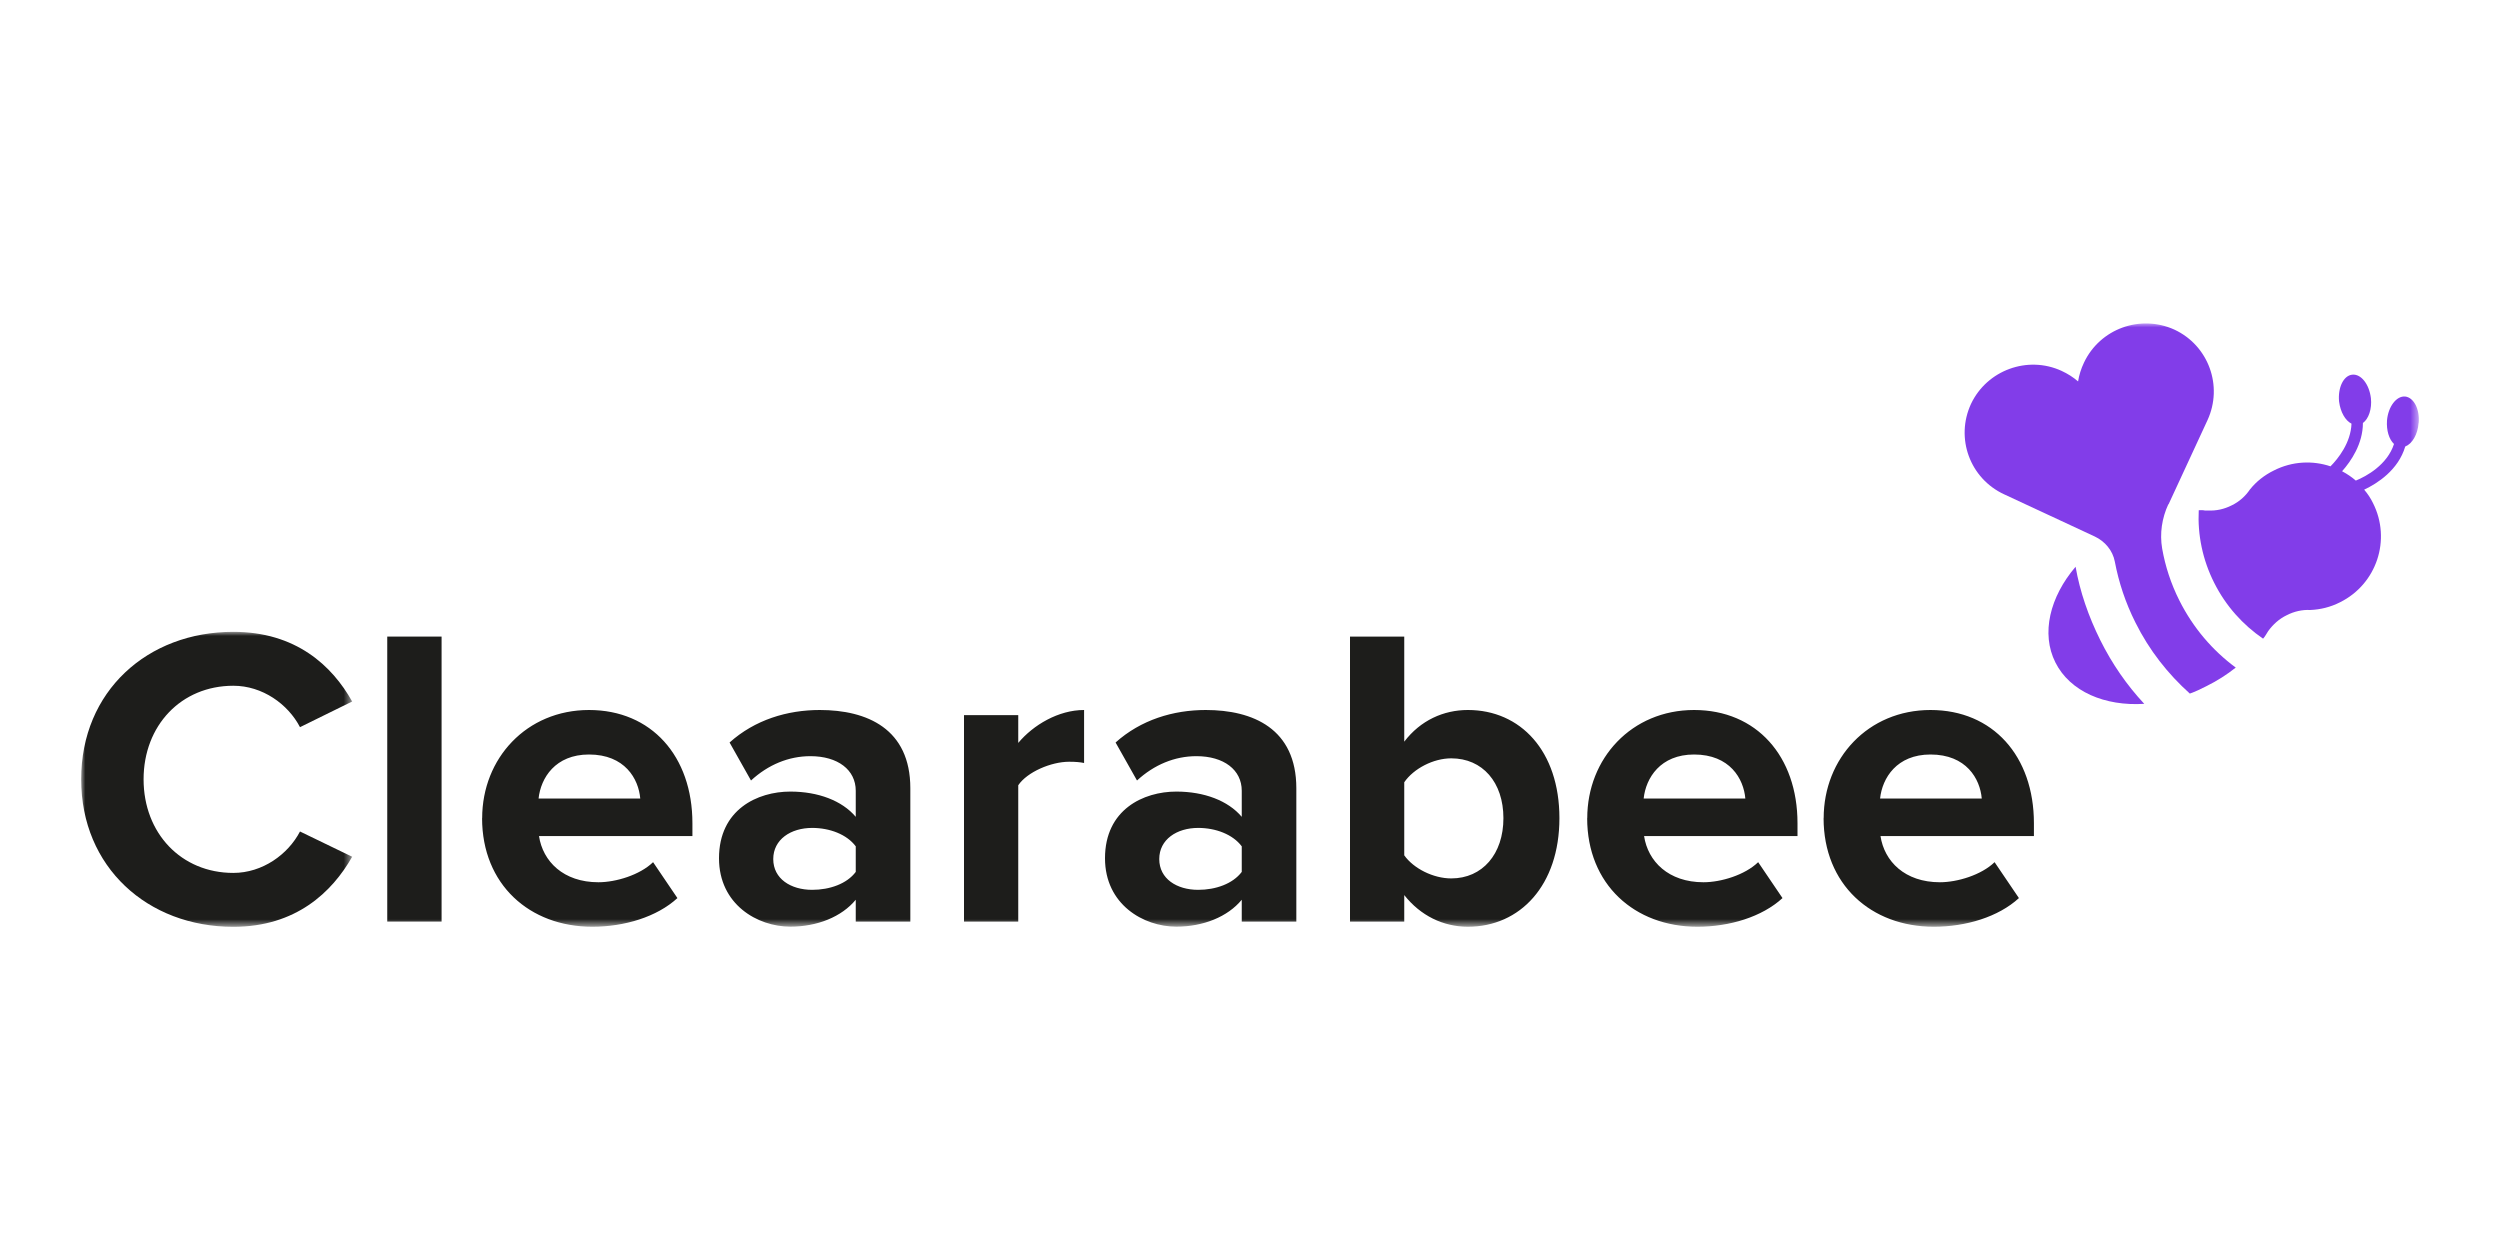
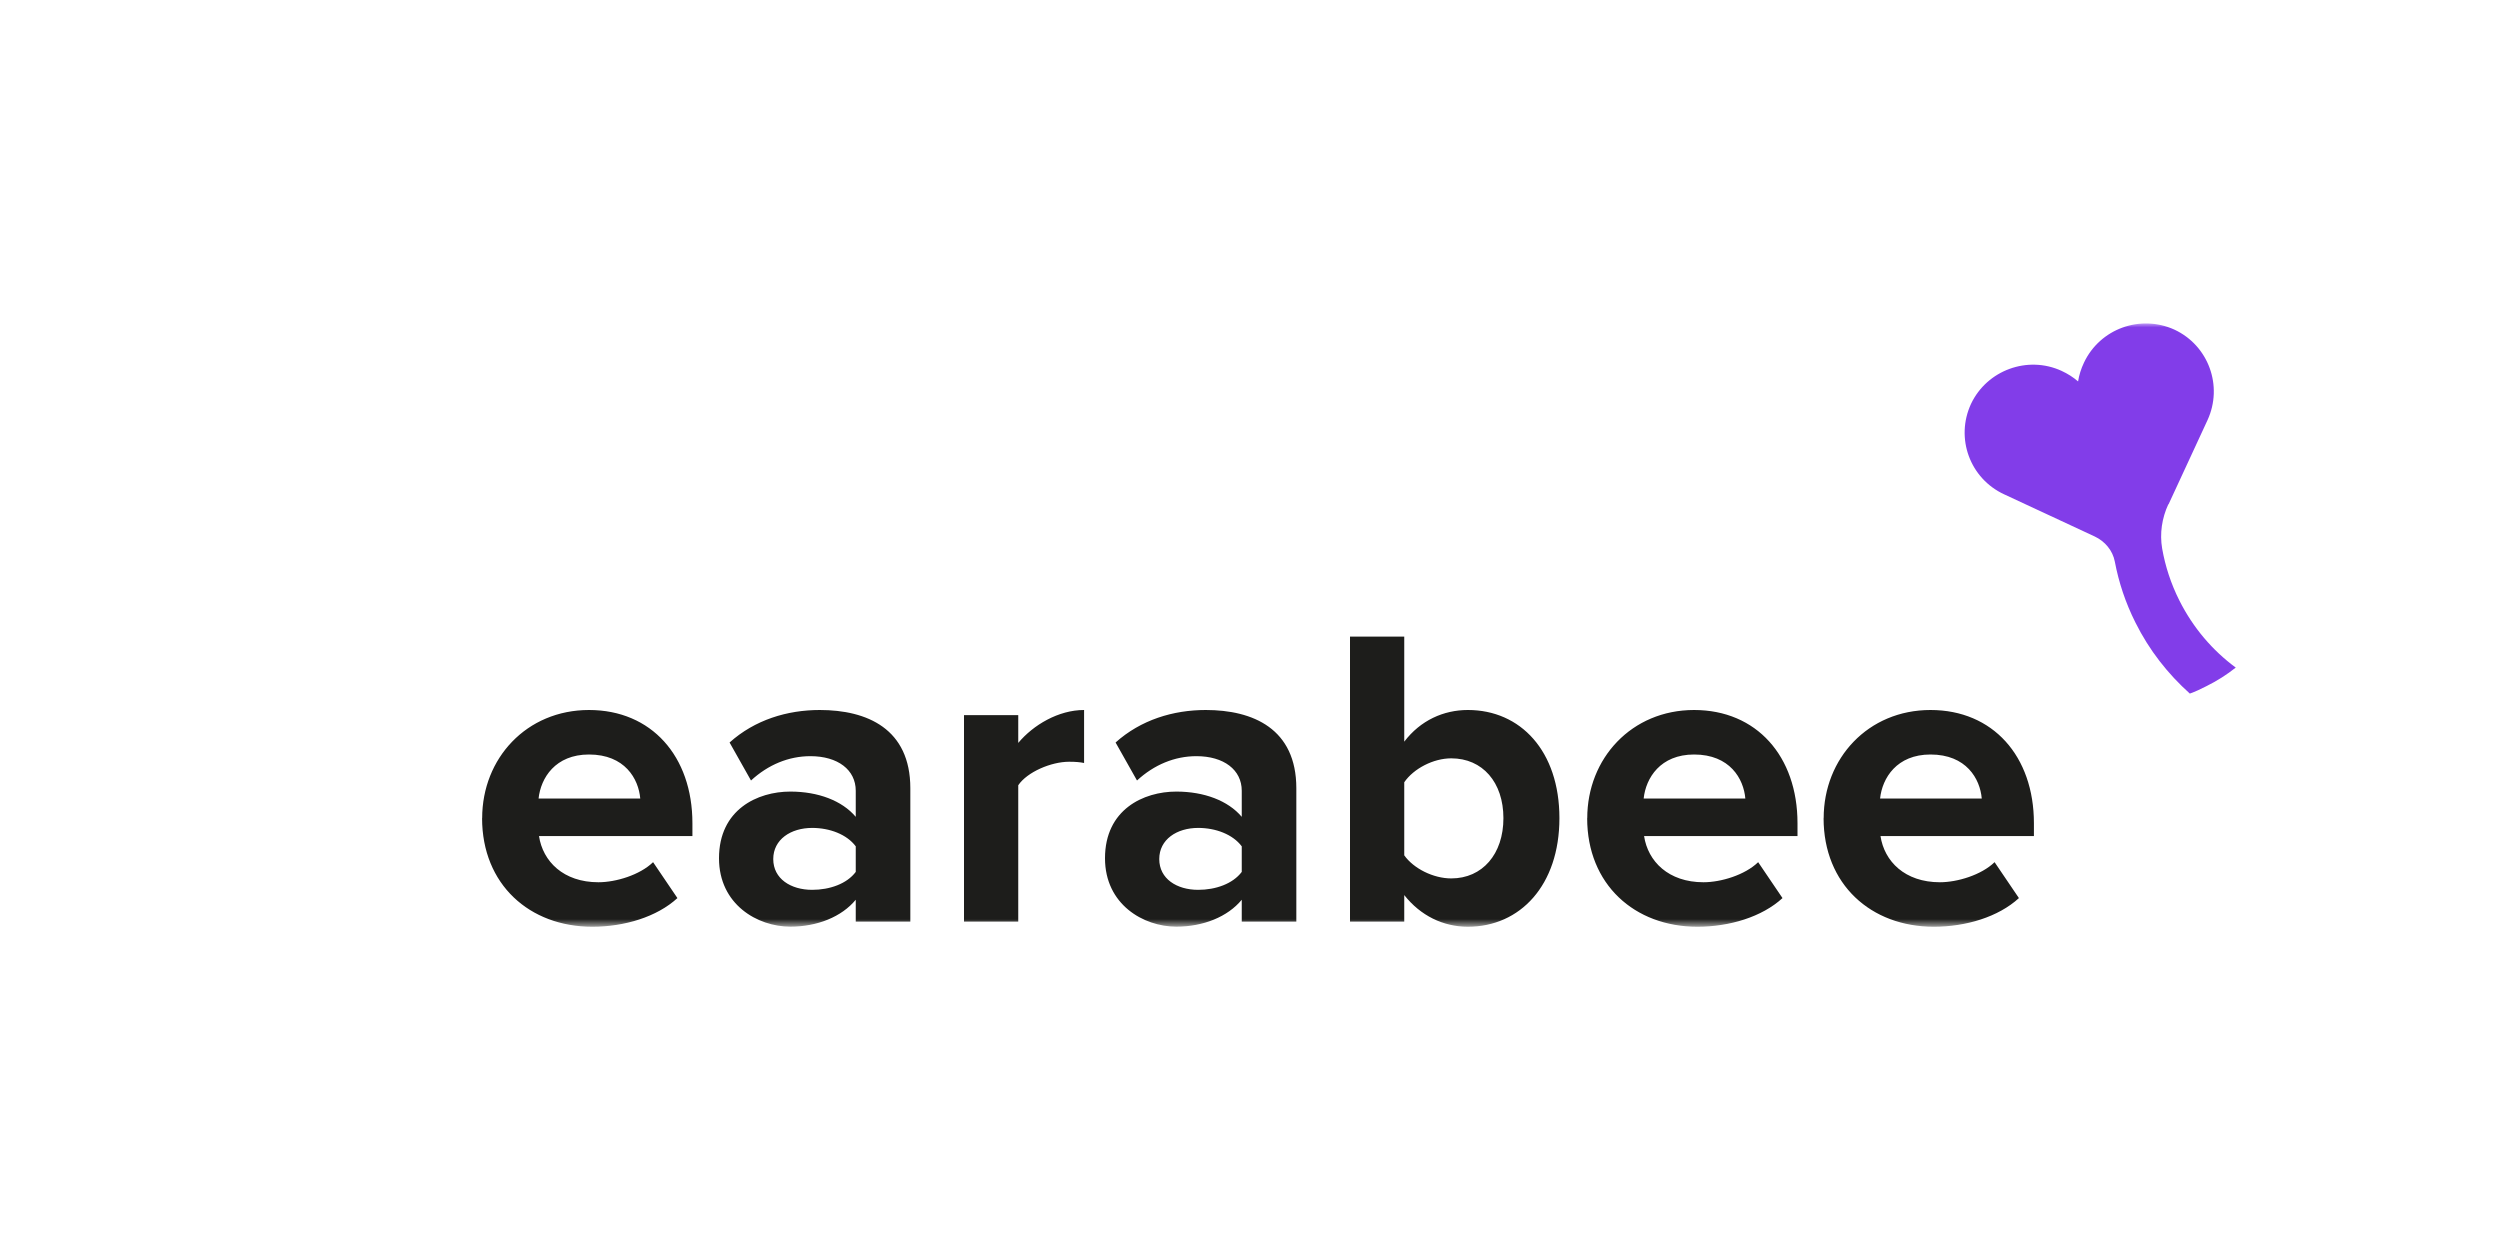
<svg xmlns="http://www.w3.org/2000/svg" id="Layer_1" data-name="Layer 1" viewBox="0 0 300 150">
  <defs>
    <style>
      .cls-1 {
        mask: url(#mask);
      }

      .cls-2 {
        fill: #fff;
      }

      .cls-2, .cls-3, .cls-4 {
        fill-rule: evenodd;
      }

      .cls-3 {
        fill: #1d1d1b;
      }

      .cls-5 {
        mask: url(#mask-2);
      }

      .cls-6 {
        mask: url(#mask-3);
      }

      .cls-7 {
        mask: url(#mask-4);
      }

      .cls-8 {
        mask: url(#mask-1);
      }

      .cls-4 {
        fill: #823de9;
      }
    </style>
    <mask id="mask" x="9.74" y="75.82" width="32.51" height="35.39" maskUnits="userSpaceOnUse">
      <g id="clearabee-logo-b">
-         <polygon id="clearabee-logo-a" class="cls-2" points="9.74 75.82 42.25 75.82 42.25 111.21 9.74 111.21 9.74 75.82" />
-       </g>
+         </g>
    </mask>
    <mask id="mask-1" x="9.74" y="38.79" width="280.51" height="72.41" maskUnits="userSpaceOnUse">
      <g id="clearabee-logo-d">
        <polygon id="clearabee-logo-c" class="cls-2" points="9.74 111.21 290.26 111.21 290.26 38.79 9.74 38.79 9.74 111.21" />
      </g>
    </mask>
    <mask id="mask-2" x="9.74" y="38.79" width="280.51" height="72.41" maskUnits="userSpaceOnUse">
      <g id="clearabee-logo-d-2" data-name="clearabee-logo-d">
        <polygon id="clearabee-logo-c-2" data-name="clearabee-logo-c" class="cls-2" points="9.74 111.21 290.26 111.21 290.26 38.79 9.74 38.79 9.74 111.21" />
      </g>
    </mask>
    <mask id="mask-3" x="9.74" y="38.79" width="280.51" height="72.41" maskUnits="userSpaceOnUse">
      <g id="clearabee-logo-d-3" data-name="clearabee-logo-d">
-         <polygon id="clearabee-logo-c-3" data-name="clearabee-logo-c" class="cls-2" points="9.74 111.21 290.26 111.21 290.26 38.79 9.74 38.79 9.74 111.21" />
-       </g>
+         </g>
    </mask>
    <mask id="mask-4" x="9.74" y="38.79" width="280.51" height="72.41" maskUnits="userSpaceOnUse">
      <g id="clearabee-logo-d-4" data-name="clearabee-logo-d">
        <polygon id="clearabee-logo-c-4" data-name="clearabee-logo-c" class="cls-2" points="9.74 111.21 290.26 111.21 290.26 38.79 9.74 38.79 9.74 111.21" />
      </g>
    </mask>
  </defs>
  <g class="cls-1">
    <path class="cls-3" d="M9.74,93.51c0-10.56,7.95-17.69,18.26-17.69,7.49,0,11.85,4.05,14.26,8.36l-6.26,3.08c-1.44-2.77-4.51-4.97-8-4.97-6.26,0-10.77,4.77-10.77,11.23s4.51,11.23,10.77,11.23c3.49,0,6.56-2.21,8-4.97l6.26,3.03c-2.41,4.26-6.77,8.41-14.26,8.41-10.31,0-18.26-7.18-18.26-17.69" />
  </g>
  <g class="cls-8">
-     <polygon class="cls-3" points="46.47 110.59 52.99 110.59 52.99 76.39 46.47 76.39 46.47 110.59" />
-   </g>
+     </g>
  <g class="cls-5">
    <path class="cls-3" d="M70.68,90.54c-4.05,0-5.79,2.82-6.05,5.28h12.2c-.2-2.36-1.85-5.28-6.15-5.28M57.86,98.18c0-7.18,5.33-12.98,12.82-12.98s12.41,5.54,12.41,13.59v1.54h-18.41c.46,3.03,2.92,5.54,7.13,5.54,2.1,0,4.97-.87,6.56-2.41l2.92,4.31c-2.46,2.26-6.36,3.44-10.21,3.44-7.54,0-13.23-5.08-13.23-13.03M102.69,104.64v-3.08c-1.08-1.44-3.13-2.21-5.23-2.21-2.56,0-4.67,1.38-4.67,3.74s2.1,3.69,4.67,3.69c2.1,0,4.16-.72,5.23-2.15h0ZM102.69,110.59v-2.62c-1.69,2.05-4.62,3.23-7.85,3.23-3.95,0-8.56-2.67-8.56-8.21,0-5.85,4.62-8,8.56-8,3.33,0,6.2,1.08,7.85,3.03v-3.13c0-2.51-2.15-4.15-5.44-4.15-2.61,0-5.08,1.03-7.13,2.92l-2.57-4.56c3.03-2.72,6.92-3.9,10.82-3.9,5.69,0,10.87,2.26,10.87,9.39v16h-6.56ZM115.68,110.59v-24.77h6.51v3.33c1.8-2.15,4.82-3.95,7.9-3.95v6.36c-.46-.1-1.03-.15-1.8-.15-2.15,0-5.03,1.23-6.1,2.82v16.36h-6.51ZM149.01,104.64v-3.08c-1.08-1.44-3.13-2.21-5.23-2.21-2.56,0-4.67,1.38-4.67,3.74s2.1,3.69,4.67,3.69c2.1,0,4.15-.72,5.23-2.15h0ZM149.01,110.59v-2.62c-1.69,2.05-4.62,3.23-7.85,3.23-3.95,0-8.56-2.67-8.56-8.21,0-5.85,4.62-8,8.56-8,3.33,0,6.2,1.08,7.85,3.03v-3.13c0-2.51-2.15-4.15-5.44-4.15-2.61,0-5.08,1.03-7.13,2.92l-2.57-4.56c3.03-2.72,6.92-3.9,10.82-3.9,5.69,0,10.87,2.26,10.87,9.39v16h-6.56ZM174.15,105.41c3.74,0,6.26-2.92,6.26-7.23s-2.51-7.18-6.26-7.18c-2.15,0-4.51,1.23-5.64,2.87v8.77c1.13,1.59,3.49,2.77,5.64,2.77h0ZM162,110.59v-34.2h6.51v12.61c1.95-2.56,4.72-3.8,7.64-3.8,6.31,0,10.98,4.92,10.98,12.98s-4.72,13.03-10.98,13.03c-2.97,0-5.69-1.33-7.64-3.8v3.18h-6.51ZM203.29,90.54c-4.05,0-5.79,2.82-6.05,5.28h12.2c-.2-2.36-1.85-5.28-6.15-5.28M190.47,98.18c0-7.18,5.33-12.98,12.82-12.98s12.41,5.54,12.41,13.59v1.54h-18.41c.46,3.03,2.92,5.54,7.13,5.54,2.1,0,4.97-.87,6.56-2.41l2.92,4.31c-2.46,2.26-6.36,3.44-10.21,3.44-7.54,0-13.23-5.08-13.23-13.03M231.66,90.54c-4.05,0-5.79,2.82-6.05,5.28h12.2c-.2-2.36-1.85-5.28-6.15-5.28M218.84,98.18c0-7.18,5.33-12.98,12.82-12.98s12.41,5.54,12.41,13.59v1.54h-18.41c.46,3.03,2.92,5.54,7.13,5.54,2.1,0,4.97-.87,6.56-2.41l2.92,4.31c-2.46,2.26-6.36,3.44-10.21,3.44-7.54,0-13.23-5.08-13.23-13.03" />
  </g>
  <g class="cls-6">
    <path class="cls-4" d="M257.31,84.46c-4.72.3-8.9-1.46-10.66-4.96-1.75-3.48-.67-7.87,2.42-11.49.52,2.98,1.54,5.94,2.96,8.8,1.41,2.84,3.2,5.42,5.28,7.65M290.23,50.77c-.1,1.37-.77,2.49-1.6,2.81-.84,2.84-3.35,4.43-4.93,5.18.42.49.77,1.01,1.06,1.61,2.22,4.4.43,9.71-3.93,11.89-1.17.6-2.39.89-3.62.94-.94-.05-1.92.17-2.81.63-.9.43-1.63,1.1-2.21,1.89-.09.15-.21.32-.29.47-.09.15-.21.32-.33.45-2.42-1.66-4.46-3.9-5.87-6.71-1.39-2.76-2-5.76-1.85-8.7.16-.03.39,0,.56,0,.17.05.37.04.55.03.97.05,1.93-.15,2.85-.62.9-.43,1.65-1.11,2.18-1.9.76-.95,1.74-1.73,2.89-2.29,2.19-1.11,4.64-1.21,6.78-.49.92-.92,2.44-2.84,2.52-5.12-.74-.37-1.33-1.39-1.49-2.66-.16-1.66.53-3.11,1.58-3.22,1.06-.11,2.04,1.15,2.24,2.82.14,1.28-.27,2.48-.96,2.98,0,2.49-1.42,4.58-2.5,5.79.59.31,1.15.69,1.65,1.12,1.28-.52,3.78-1.9,4.58-4.39-.6-.57-.92-1.63-.84-2.82.14-1.66,1.12-2.95,2.16-2.88,1.05.1,1.8,1.53,1.64,3.2" />
  </g>
  <g class="cls-7">
    <path class="cls-4" d="M260.2,60.51c-.77,1.66-1.05,3.51-.74,5.32.37,2.11,1.05,4.21,2.06,6.22,1.65,3.29,3.99,6.01,6.77,8.06-1.07.85-2.26,1.61-3.56,2.25-.64.33-1.3.64-1.95.87-2.62-2.35-4.87-5.19-6.53-8.53-1.19-2.37-2-4.82-2.47-7.3-.25-1.34-1.19-2.45-2.43-3.03l-10.85-5.05c-4.11-1.9-5.88-6.74-3.98-10.85,1.92-4.06,6.81-5.84,10.88-3.96.73.34,1.38.75,1.97,1.26.12-.76.36-1.53.71-2.26,1.92-4.06,6.76-5.82,10.86-3.95,4.08,1.91,5.85,6.75,3.96,10.86l-4.68,10.11Z" />
  </g>
</svg>